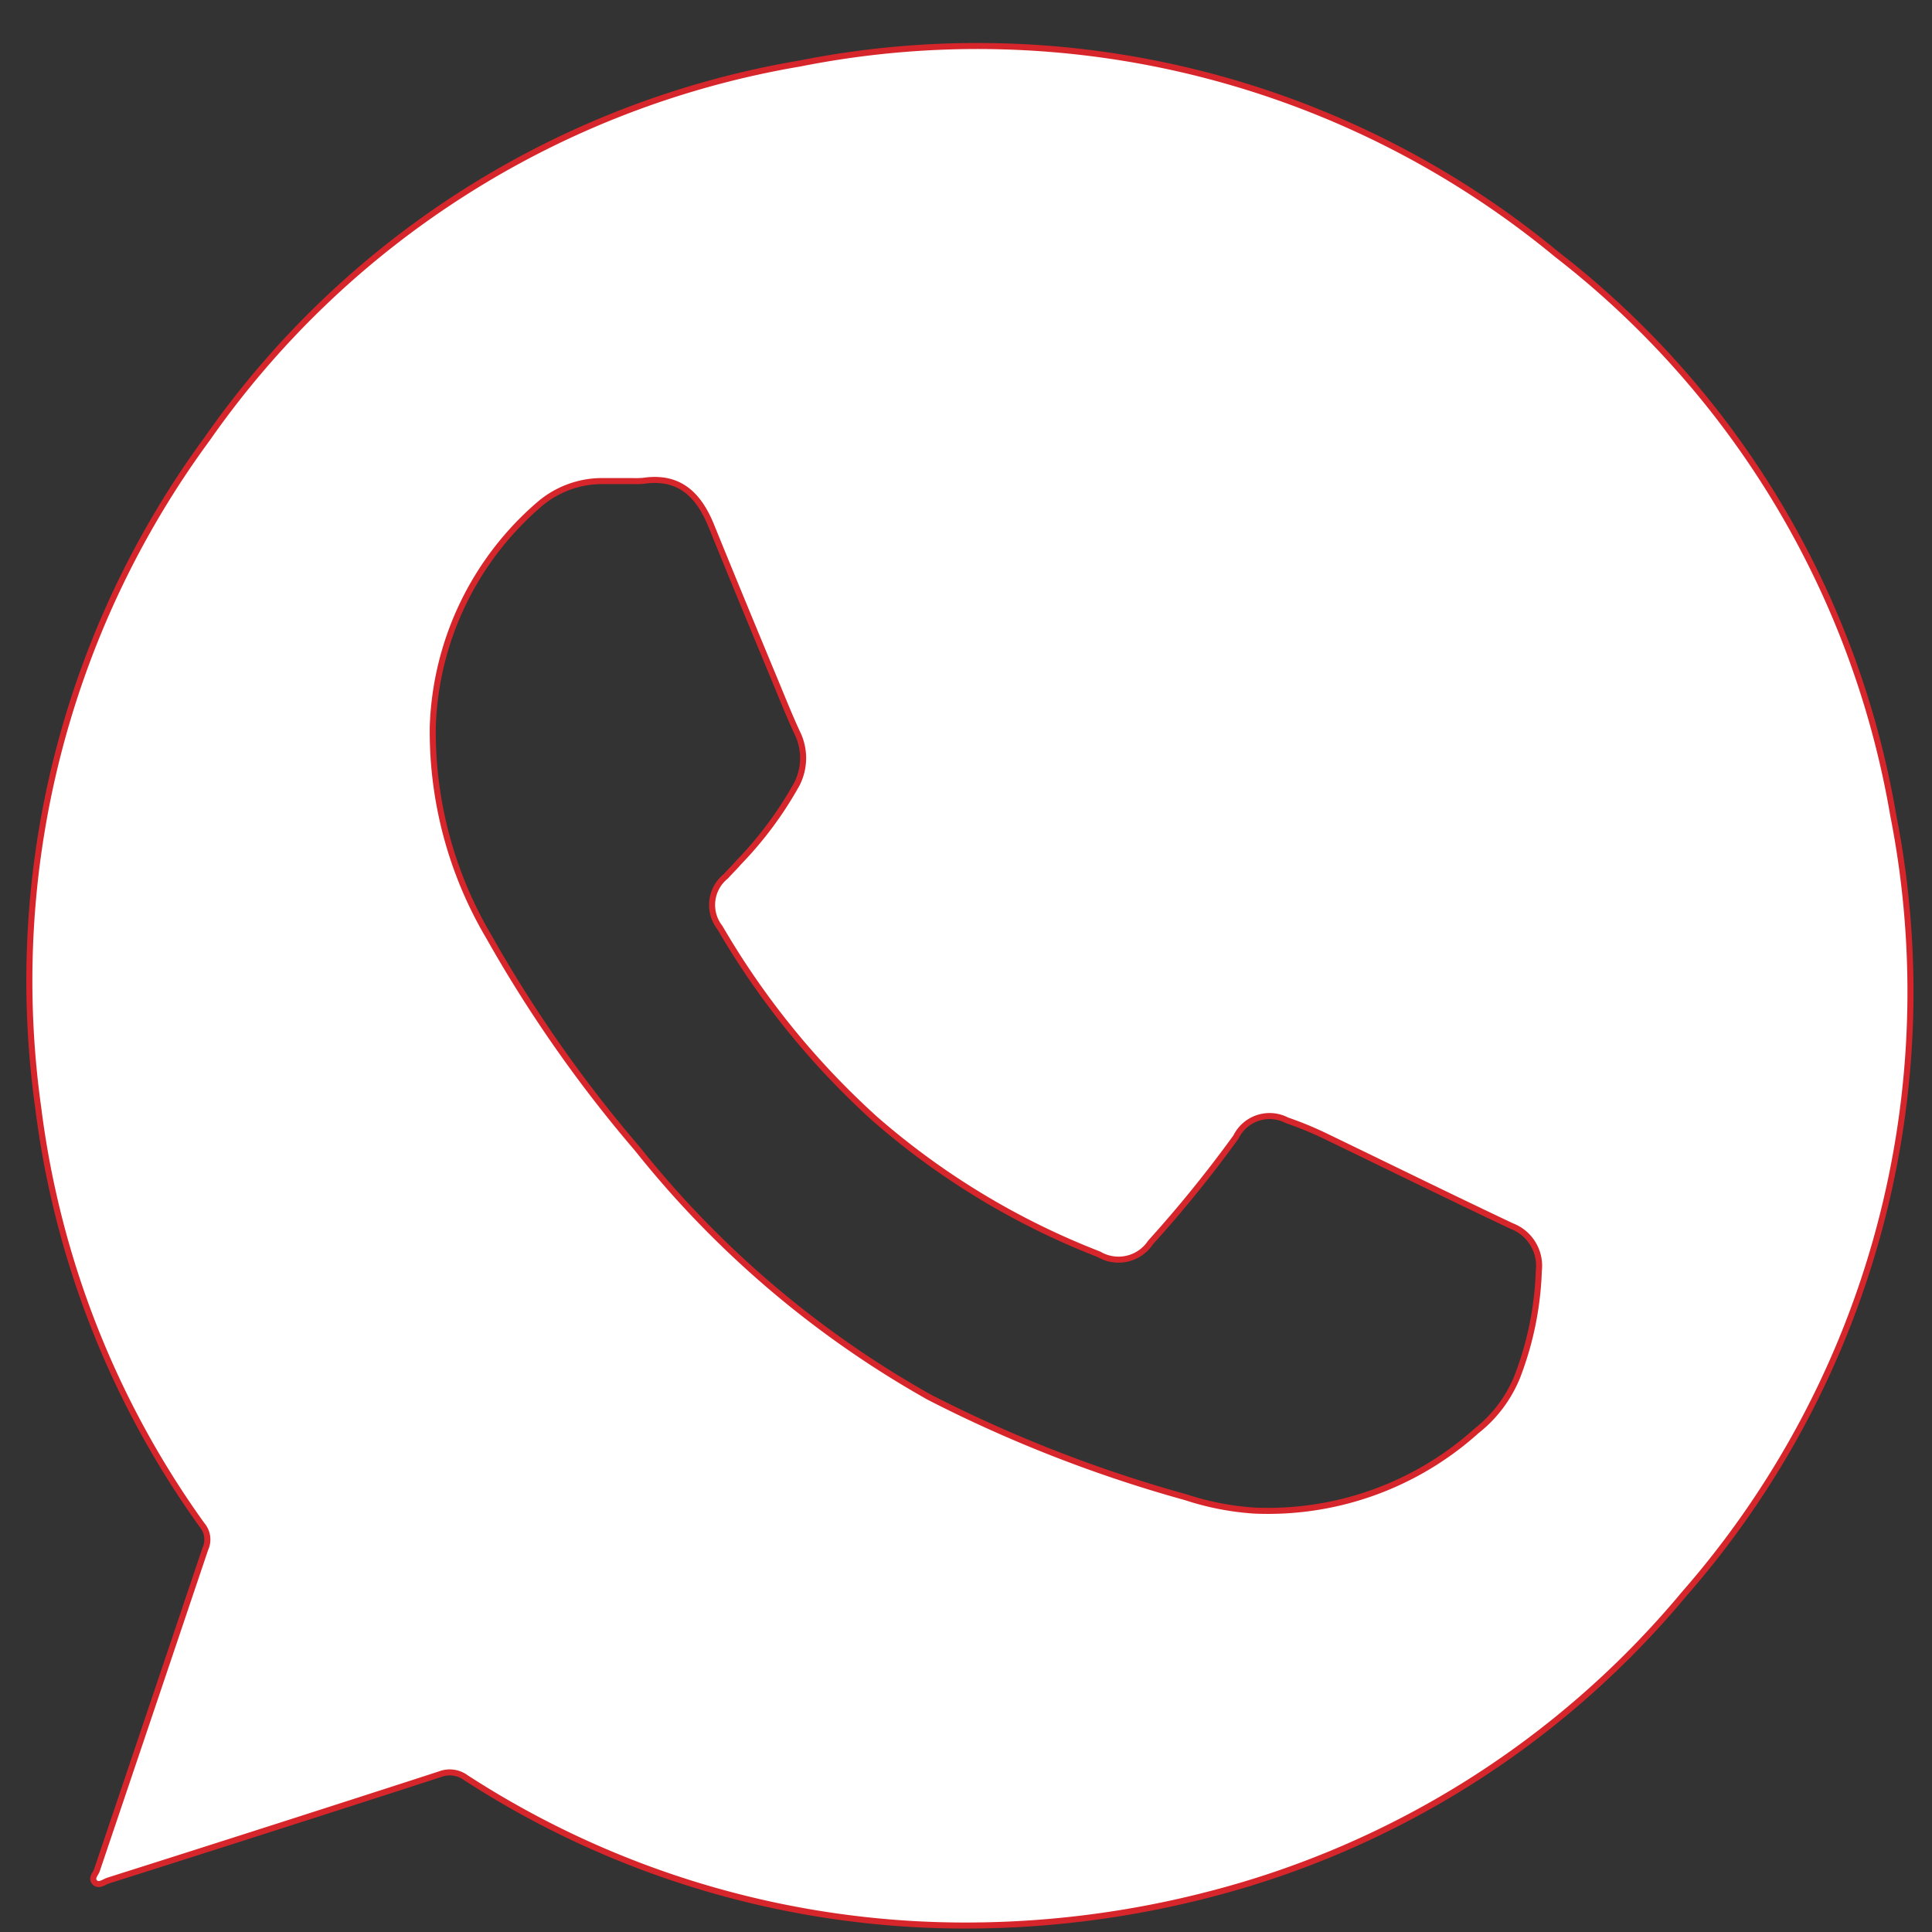
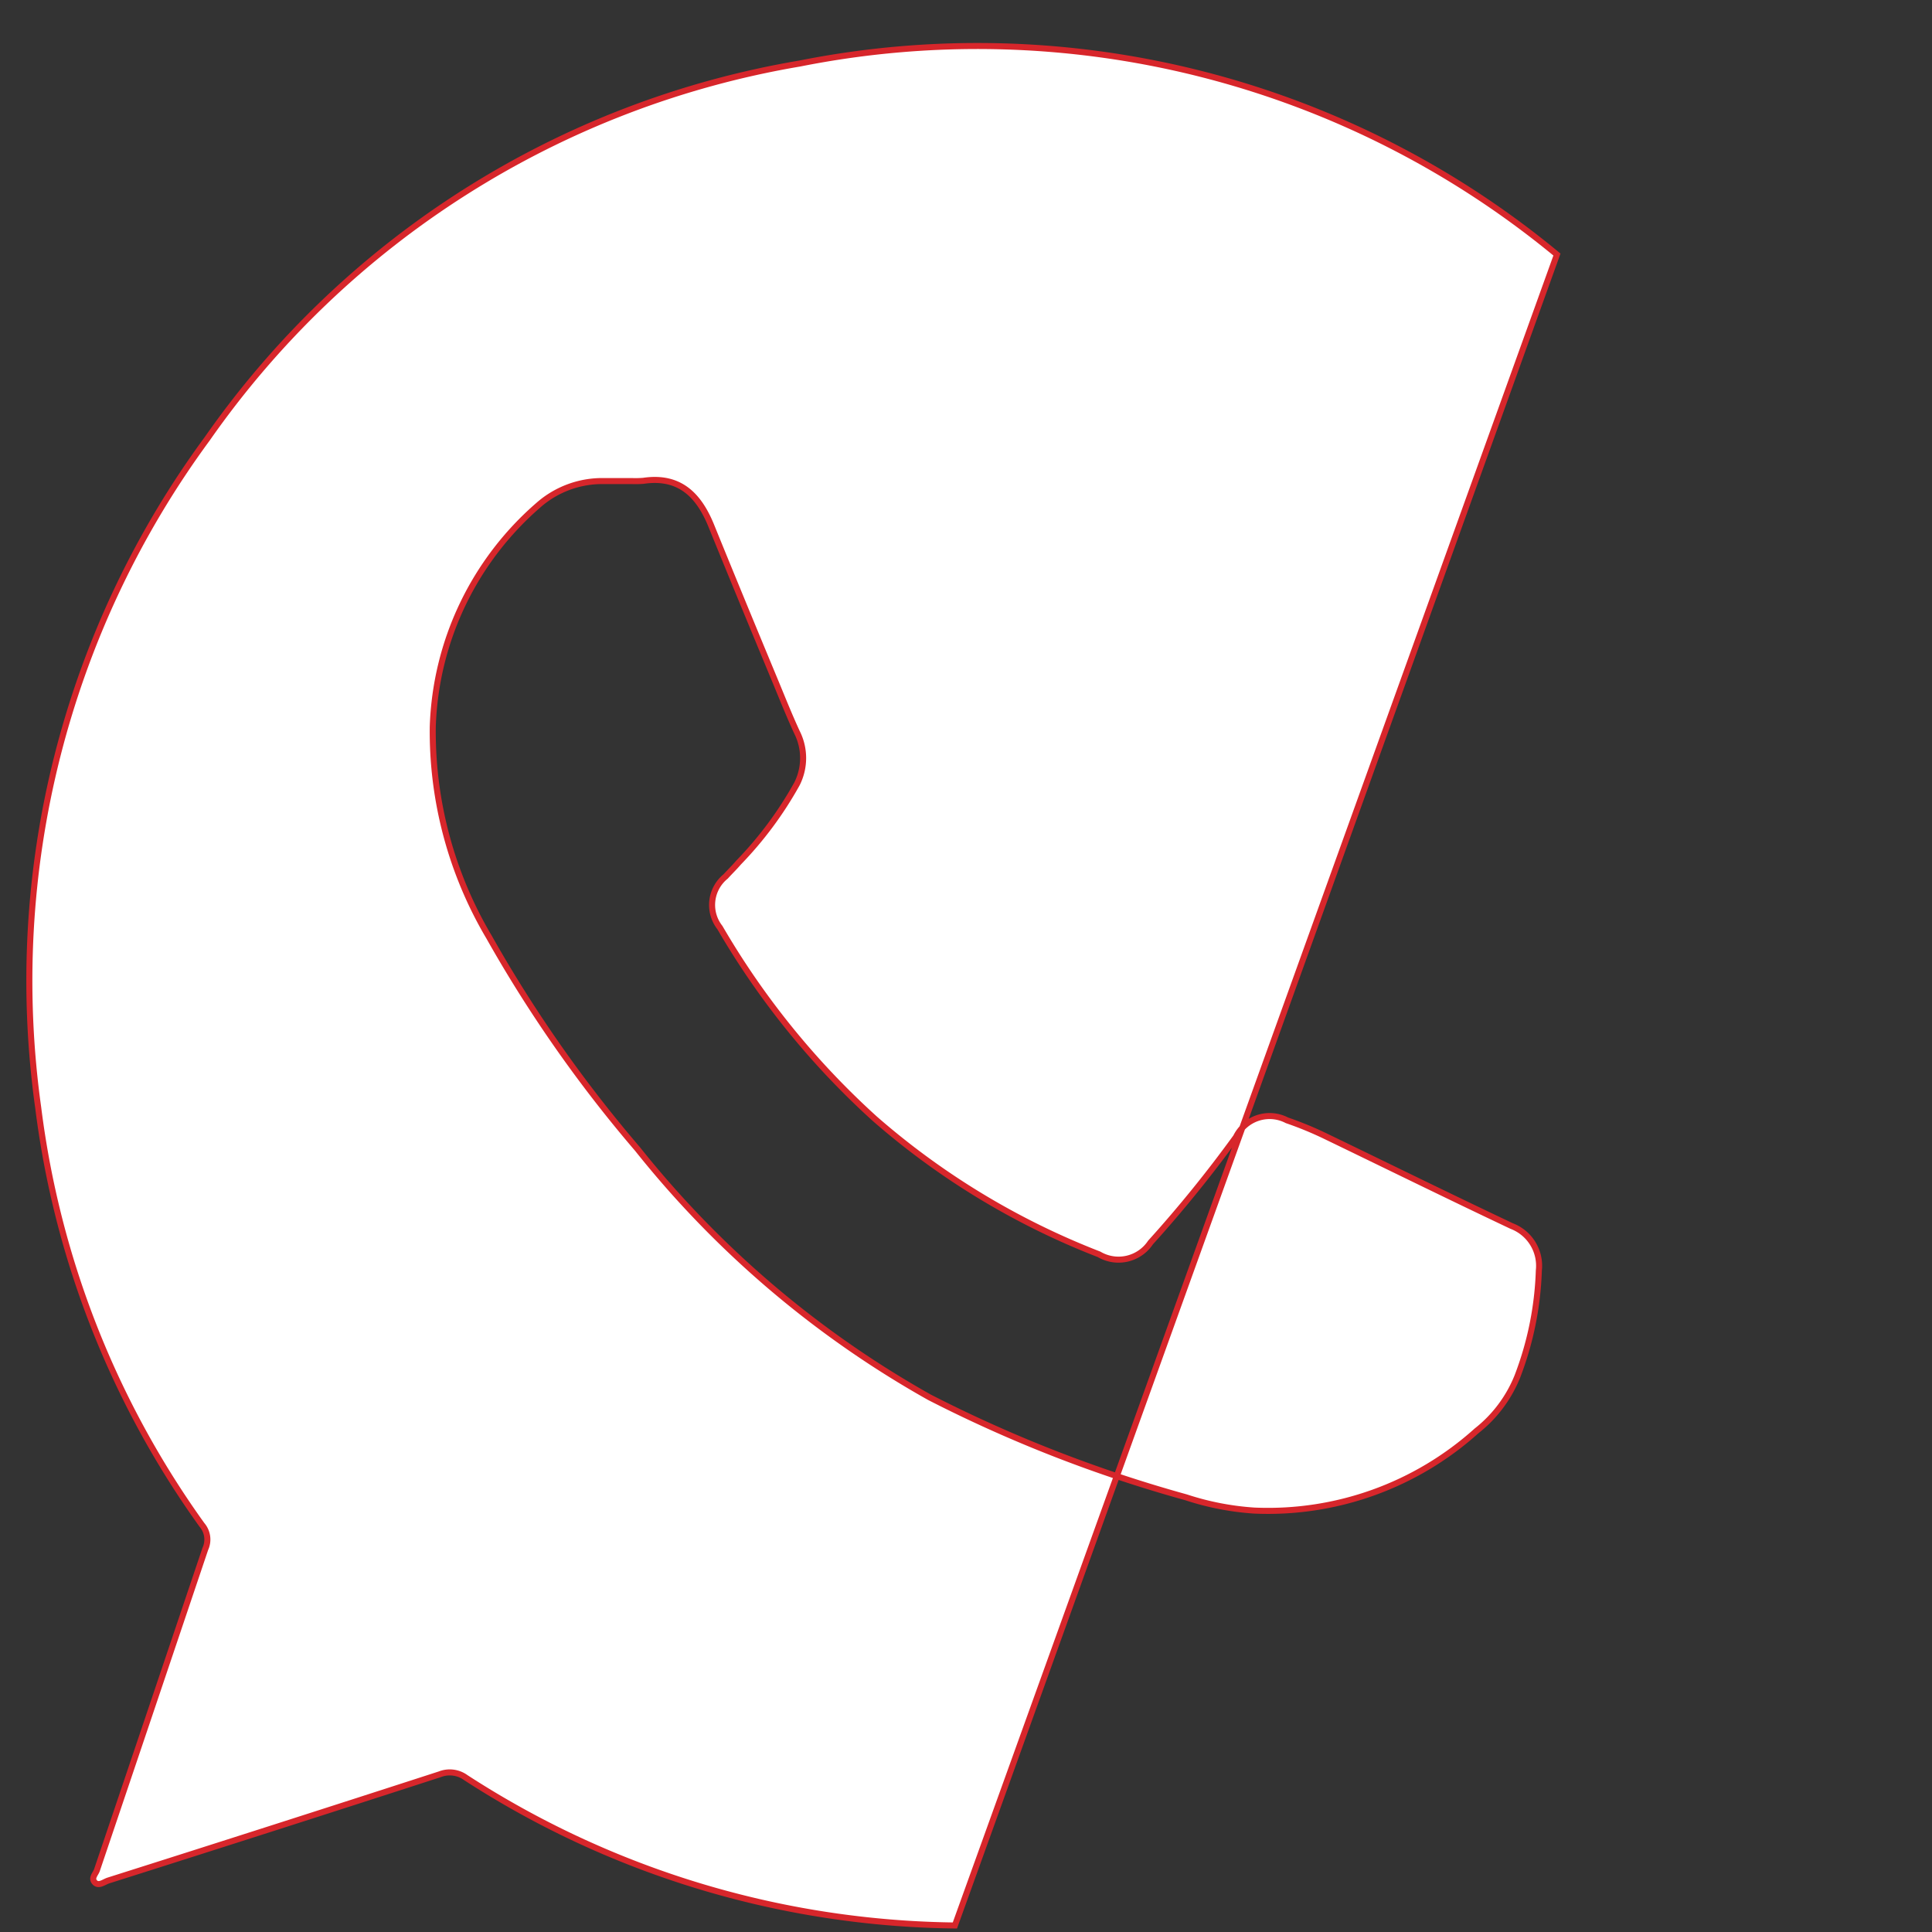
<svg xmlns="http://www.w3.org/2000/svg" id="Layer_1" data-name="Layer 1" viewBox="0 0 80 80">
  <rect x="0" y="0" width="80" height="80" fill="#333333" stroke="none" />
  <defs>
    <style>.cls-1{fill:#fff;stroke:#d7262b;stroke-miterlimit:10;stroke-width:0.25px;}</style>
  </defs>
-   <path class="cls-1" d="M39.54,79.73a38,38,0,0,1-20.25-6.12,1.13,1.13,0,0,0-1.08-.14q-6.85,2.22-13.73,4.4c-.18.06-.4.25-.56.07s.05-.35.1-.52Q6.26,70.79,8.5,64.14a.93.93,0,0,0-.14-1A37.61,37.61,0,0,1,1.58,45.85a37.87,37.87,0,0,1,7-27.68A37.58,37.58,0,0,1,33.12,2.63a37.66,37.66,0,0,1,31.35,7.91A37.3,37.3,0,0,1,78.39,33.73,37.85,37.85,0,0,1,69.74,66,37.84,37.84,0,0,1,50.05,78.45,40.2,40.2,0,0,1,39.54,79.73ZM26.17,19.92H25a4,4,0,0,0-2.71,1,12.68,12.68,0,0,0-4.37,9.18,16.7,16.7,0,0,0,2.33,8.7,54.94,54.94,0,0,0,6.15,8.78A41.3,41.3,0,0,0,38.49,57.86,56.06,56.06,0,0,0,49.11,62a11.44,11.44,0,0,0,2.83.55,12.91,12.91,0,0,0,9.2-3.3A5.45,5.45,0,0,0,62.83,57a13.41,13.41,0,0,0,.89-4.39,1.76,1.76,0,0,0-1.12-1.84c-2.6-1.23-5.18-2.5-7.77-3.75a14.64,14.64,0,0,0-1.54-.63,1.55,1.55,0,0,0-2.11.69c-1.1,1.52-2.3,3-3.54,4.37a1.59,1.59,0,0,1-2.13.49,31.33,31.33,0,0,1-9.28-5.61,33.11,33.11,0,0,1-6.42-7.92,1.52,1.52,0,0,1,.24-2.12c.17-.19.36-.37.53-.57A15.41,15.41,0,0,0,33,32.46a2.37,2.37,0,0,0,0-2.14c-.3-.65-.57-1.32-.85-2-.91-2.19-1.82-4.39-2.71-6.58-.52-1.26-1.32-2.05-2.8-1.83A4.17,4.17,0,0,1,26.17,19.92Z" />
+   <path class="cls-1" d="M39.54,79.73a38,38,0,0,1-20.25-6.12,1.13,1.13,0,0,0-1.08-.14q-6.85,2.22-13.73,4.4c-.18.06-.4.25-.56.07s.05-.35.1-.52Q6.26,70.79,8.5,64.14a.93.93,0,0,0-.14-1A37.61,37.61,0,0,1,1.58,45.85a37.87,37.87,0,0,1,7-27.68A37.58,37.58,0,0,1,33.12,2.63a37.66,37.66,0,0,1,31.35,7.91ZM26.17,19.92H25a4,4,0,0,0-2.71,1,12.68,12.68,0,0,0-4.37,9.18,16.7,16.7,0,0,0,2.33,8.7,54.94,54.94,0,0,0,6.15,8.78A41.3,41.3,0,0,0,38.49,57.86,56.06,56.06,0,0,0,49.11,62a11.44,11.44,0,0,0,2.83.55,12.91,12.91,0,0,0,9.2-3.3A5.45,5.45,0,0,0,62.83,57a13.41,13.41,0,0,0,.89-4.39,1.76,1.76,0,0,0-1.12-1.84c-2.6-1.23-5.18-2.5-7.77-3.75a14.64,14.64,0,0,0-1.54-.63,1.55,1.55,0,0,0-2.11.69c-1.1,1.52-2.3,3-3.54,4.37a1.59,1.59,0,0,1-2.13.49,31.33,31.33,0,0,1-9.28-5.61,33.11,33.11,0,0,1-6.42-7.92,1.52,1.52,0,0,1,.24-2.12c.17-.19.36-.37.53-.57A15.41,15.41,0,0,0,33,32.46a2.37,2.37,0,0,0,0-2.14c-.3-.65-.57-1.32-.85-2-.91-2.19-1.82-4.39-2.71-6.58-.52-1.26-1.32-2.05-2.8-1.83A4.17,4.17,0,0,1,26.17,19.92Z" />
</svg>